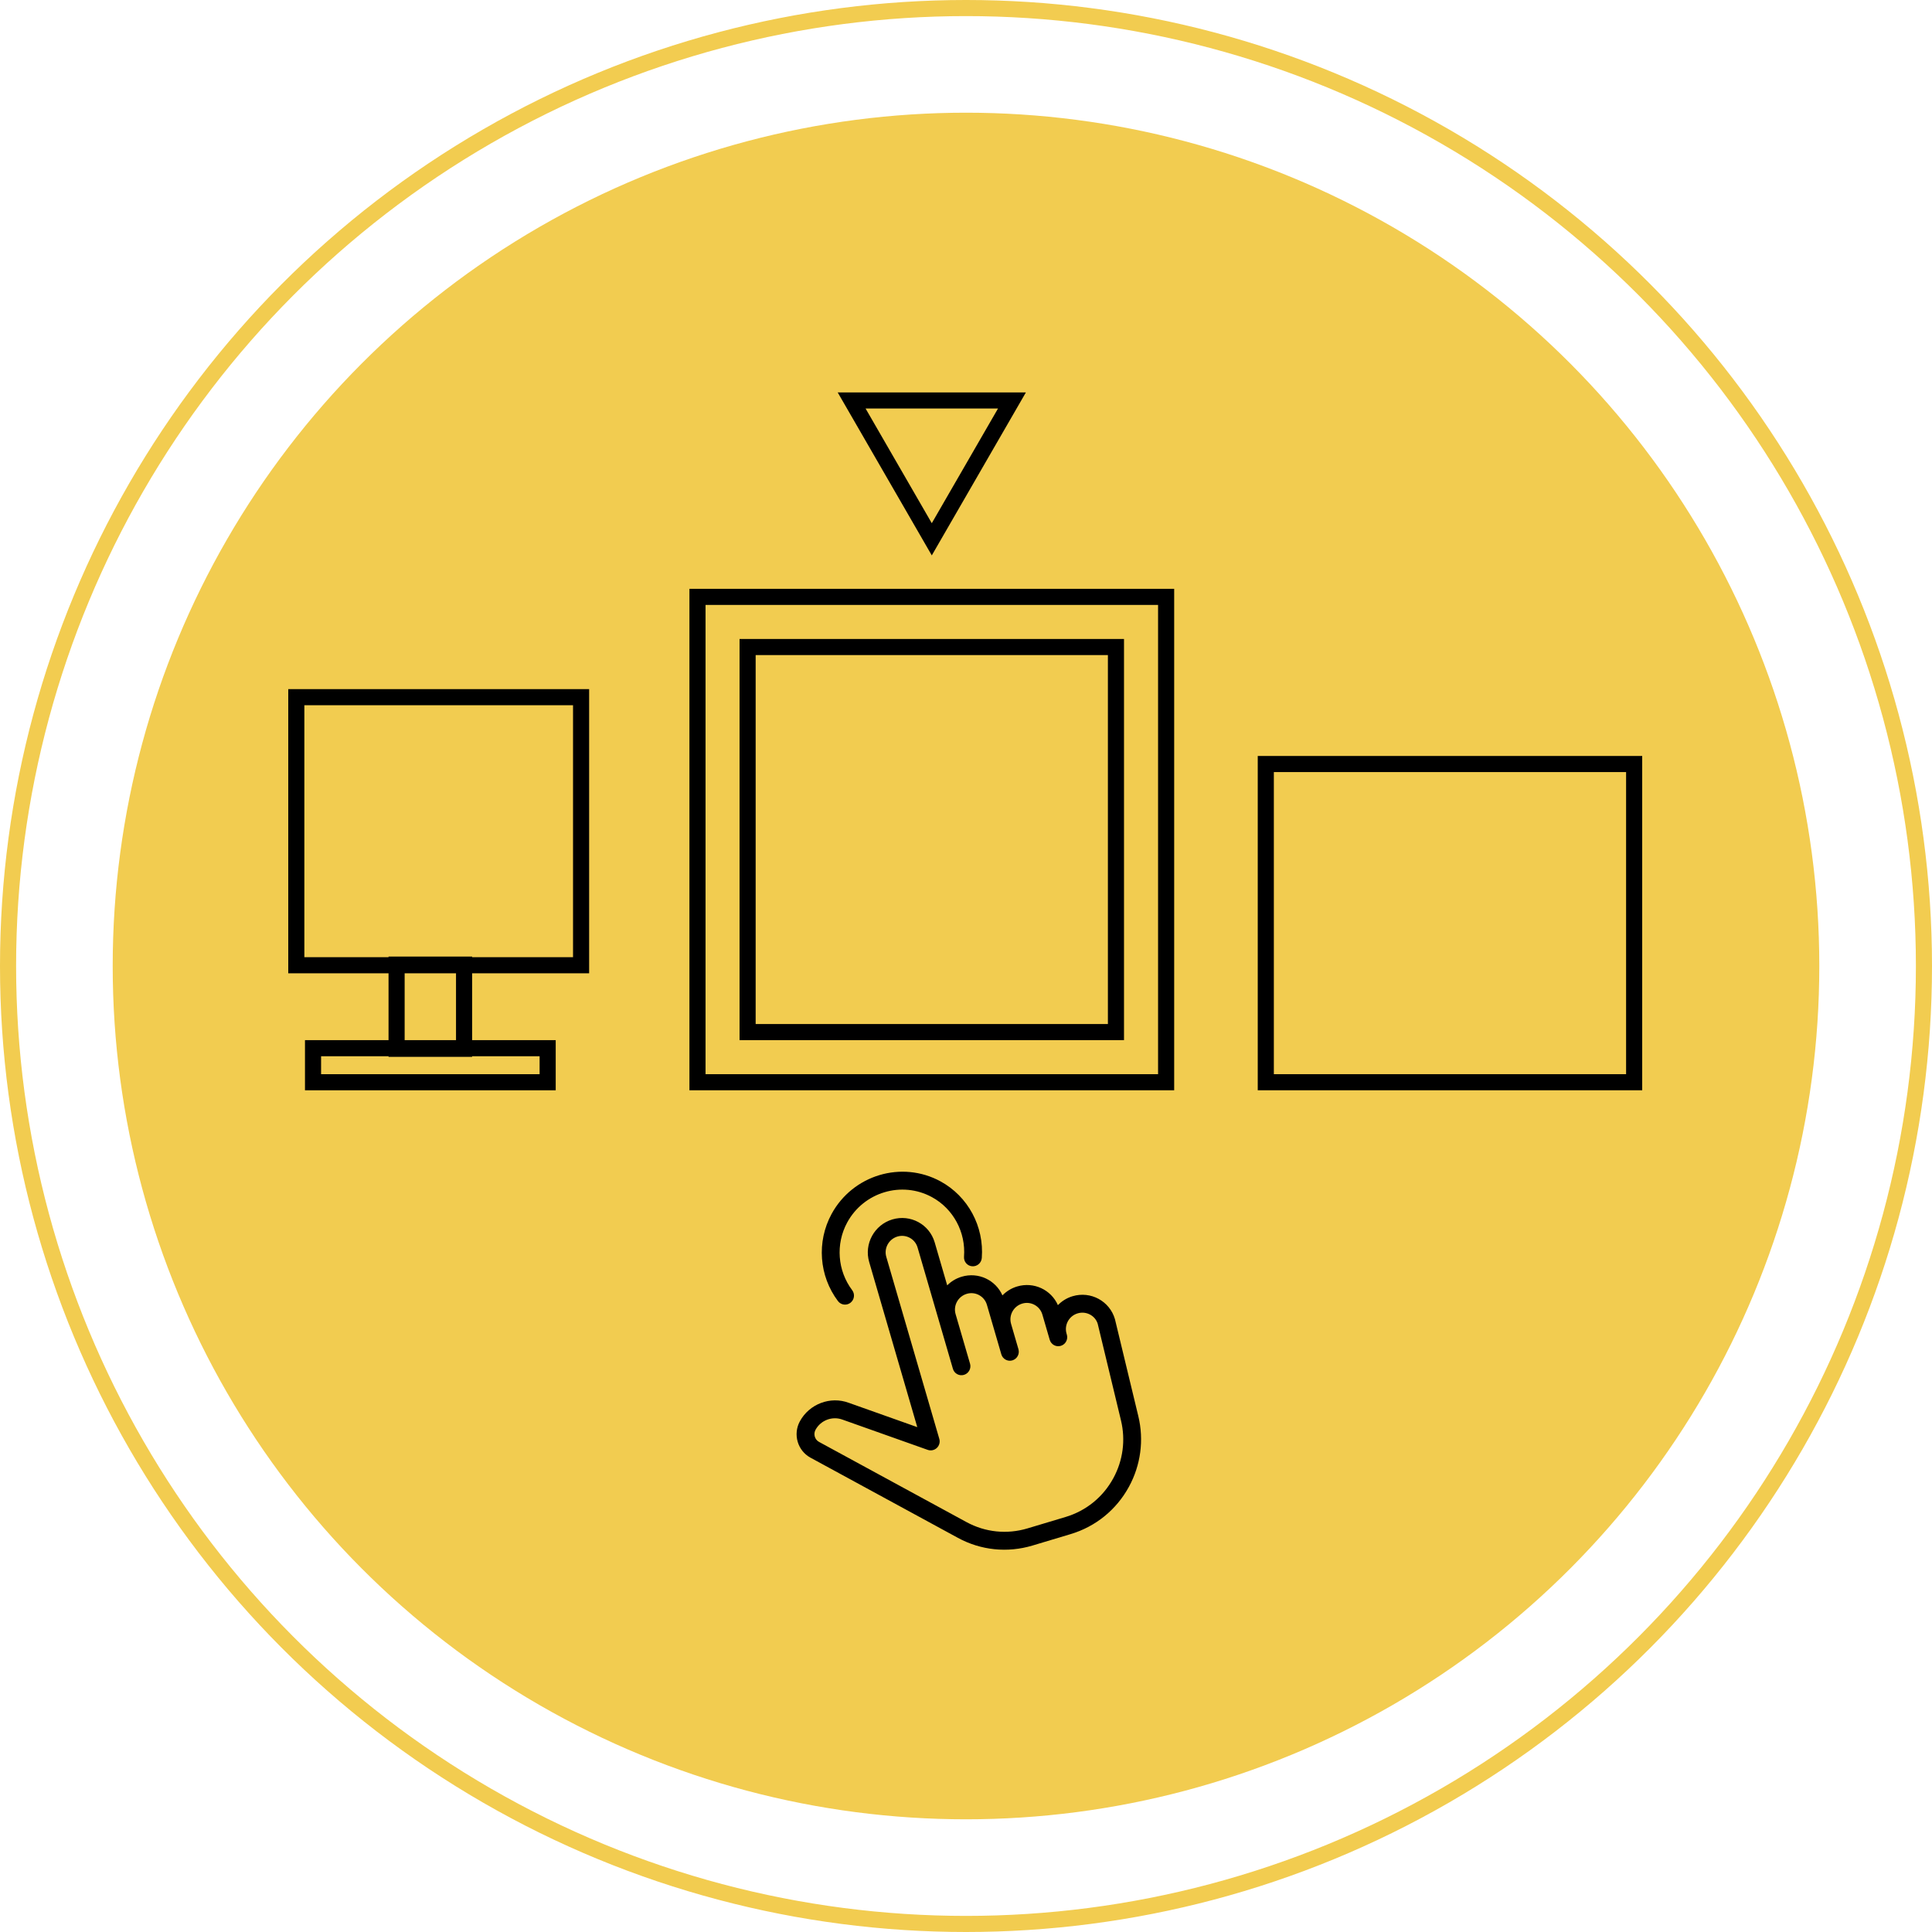
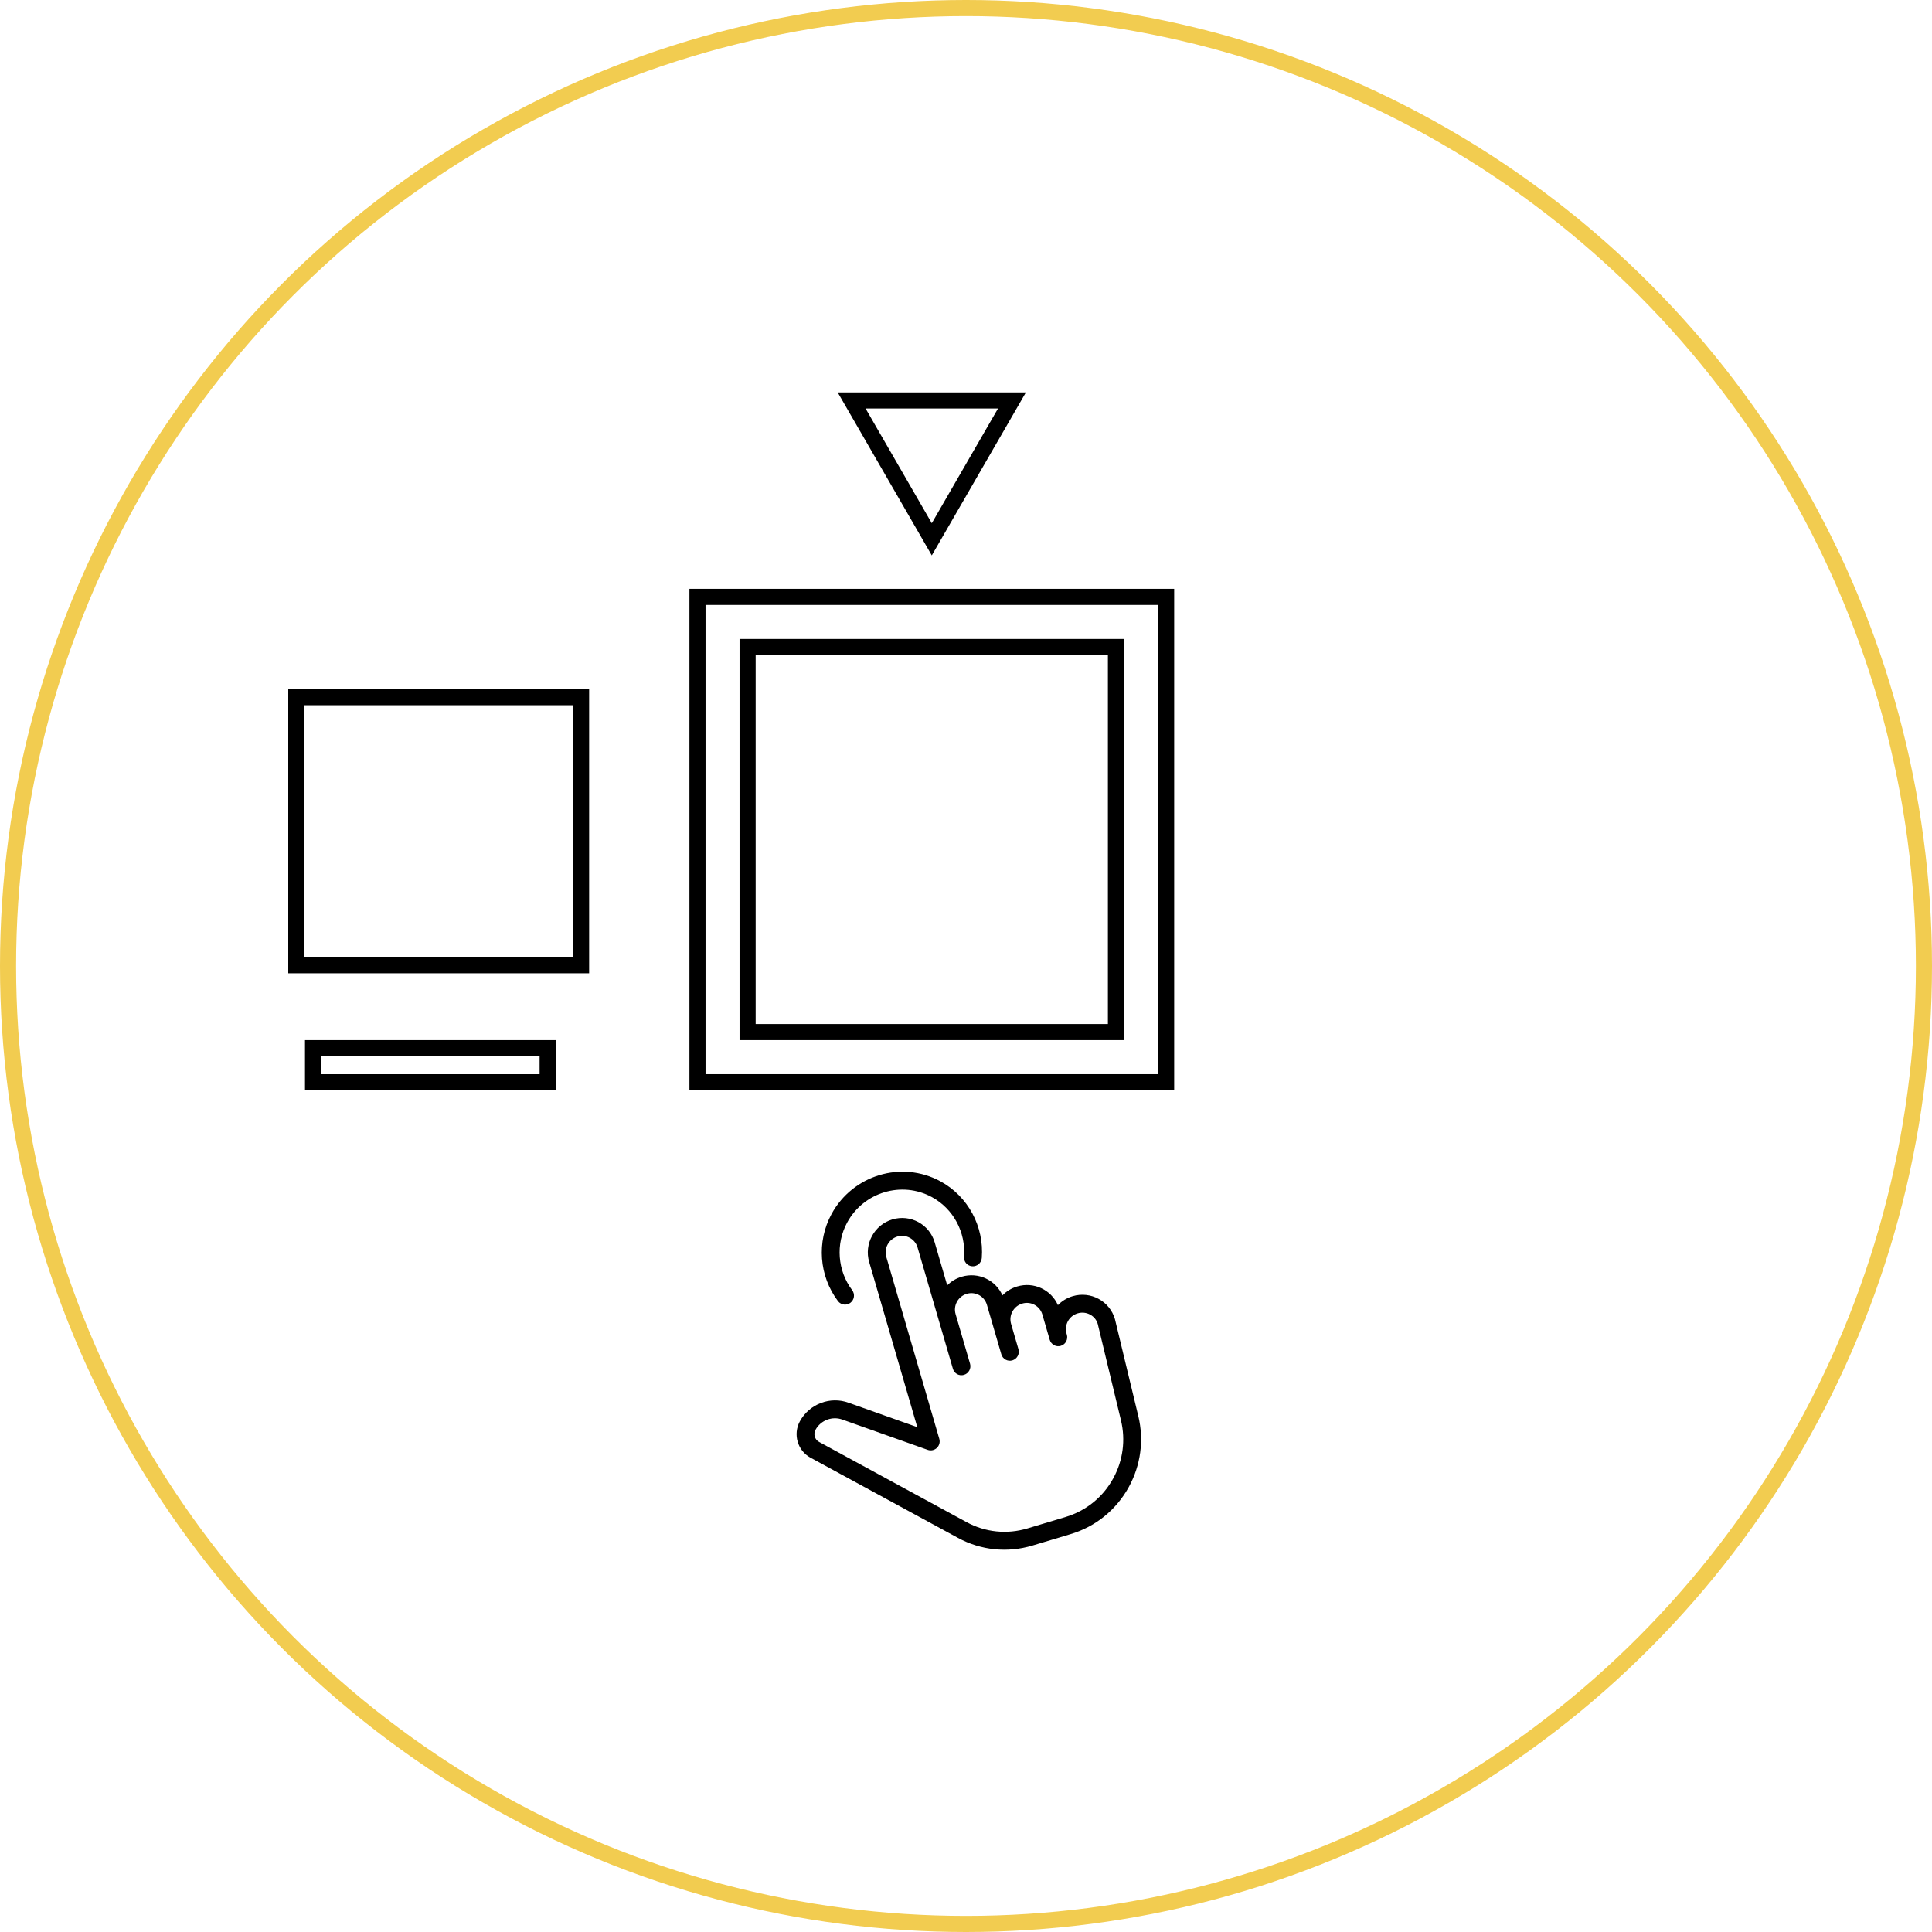
<svg xmlns="http://www.w3.org/2000/svg" width="120" height="120" viewBox="0 0 120 120" fill="none">
-   <circle cx="60" cy="60" r="53" fill="#F2CC50" />
  <circle cx="60" cy="60" r="59.5" stroke="#F2CC50" />
  <path d="M70.704 87.964L69.251 81.935C68.925 80.814 67.748 80.173 66.619 80.511C66.262 80.618 65.953 80.812 65.709 81.065C65.288 80.109 64.21 79.595 63.174 79.906C62.817 80.013 62.508 80.207 62.263 80.458C61.841 79.504 60.763 78.989 59.728 79.3C59.378 79.405 59.075 79.592 58.833 79.836L58.055 77.166C57.728 76.045 56.552 75.404 55.423 75.742C54.304 76.077 53.659 77.263 53.986 78.385L56.974 88.642L52.716 87.13C51.573 86.707 50.27 87.2 49.682 88.279C49.242 89.088 49.538 90.102 50.341 90.539L59.498 95.519C60.924 96.294 62.569 96.464 64.131 95.996L66.496 95.287C68.056 94.821 69.345 93.772 70.125 92.337C70.854 90.996 71.06 89.443 70.704 87.964ZM66.186 94.222L63.821 94.931C62.543 95.314 61.197 95.175 60.03 94.54L50.873 89.56C50.605 89.415 50.507 89.077 50.654 88.807C50.977 88.212 51.696 87.94 52.334 88.177L57.623 90.054C57.819 90.124 58.038 90.076 58.19 89.933C58.341 89.789 58.401 89.571 58.342 89.371L55.049 78.067C54.893 77.532 55.2 76.966 55.742 76.803C56.009 76.724 56.283 76.76 56.509 76.883C56.735 77.006 56.914 77.216 56.992 77.484L59.188 85.022C59.274 85.316 59.582 85.483 59.875 85.395C60.021 85.351 60.137 85.251 60.205 85.126C60.273 85.001 60.294 84.85 60.251 84.702L59.354 81.624C59.198 81.089 59.505 80.525 60.048 80.362C60.58 80.203 61.142 80.508 61.298 81.042L62.195 84.121C62.281 84.415 62.588 84.582 62.882 84.495C63.028 84.45 63.144 84.351 63.212 84.225C63.28 84.1 63.3 83.949 63.257 83.801L62.8 82.23C62.644 81.695 62.951 81.13 63.493 80.968C64.025 80.808 64.588 81.114 64.743 81.648L65.203 83.227C65.205 83.228 65.204 83.228 65.204 83.228L65.204 83.23C65.204 83.231 65.204 83.231 65.204 83.231C65.205 83.232 65.205 83.232 65.205 83.232L65.206 83.233C65.207 83.234 65.206 83.234 65.206 83.234C65.298 83.52 65.601 83.68 65.888 83.593C66.182 83.505 66.35 83.195 66.265 82.901L66.246 82.836C66.17 82.577 66.2 82.303 66.329 82.065C66.459 81.827 66.671 81.654 66.939 81.574C67.473 81.415 68.032 81.72 68.182 82.228L69.628 88.232C69.918 89.441 69.751 90.712 69.154 91.808C68.516 92.983 67.462 93.84 66.186 94.222Z" fill="black" />
  <path d="M60.981 78.136C61.131 76.175 60.124 74.306 58.415 73.376C56.006 72.066 52.971 72.976 51.65 75.403C50.714 77.126 50.87 79.249 52.047 80.813C52.096 80.878 52.156 80.929 52.223 80.965C52.408 81.066 52.643 81.054 52.822 80.918C53.066 80.731 53.115 80.383 52.932 80.138C52.016 78.921 51.894 77.27 52.621 75.931C53.648 74.043 56.008 73.336 57.883 74.355C59.211 75.077 59.994 76.531 59.877 78.058C59.853 78.364 60.081 78.631 60.386 78.651C60.691 78.673 60.957 78.442 60.981 78.136Z" fill="black" />
  <rect x="18.404" y="43.303" width="17.688" height="16.65" stroke="black" />
  <rect x="43.322" y="37.073" width="29.108" height="30.146" stroke="black" />
  <rect x="46.435" y="40.188" width="22.879" height="23.917" stroke="black" />
-   <rect x="78.621" y="47.455" width="22.879" height="19.764" stroke="black" />
-   <rect x="24.633" y="59.914" width="4.191" height="5.229" stroke="black" />
  <rect x="19.443" y="65.105" width="14.573" height="2.115" stroke="black" />
  <path d="M52.897 24.874L57.875 33.497L62.854 24.874H52.897Z" stroke="black" />
</svg>